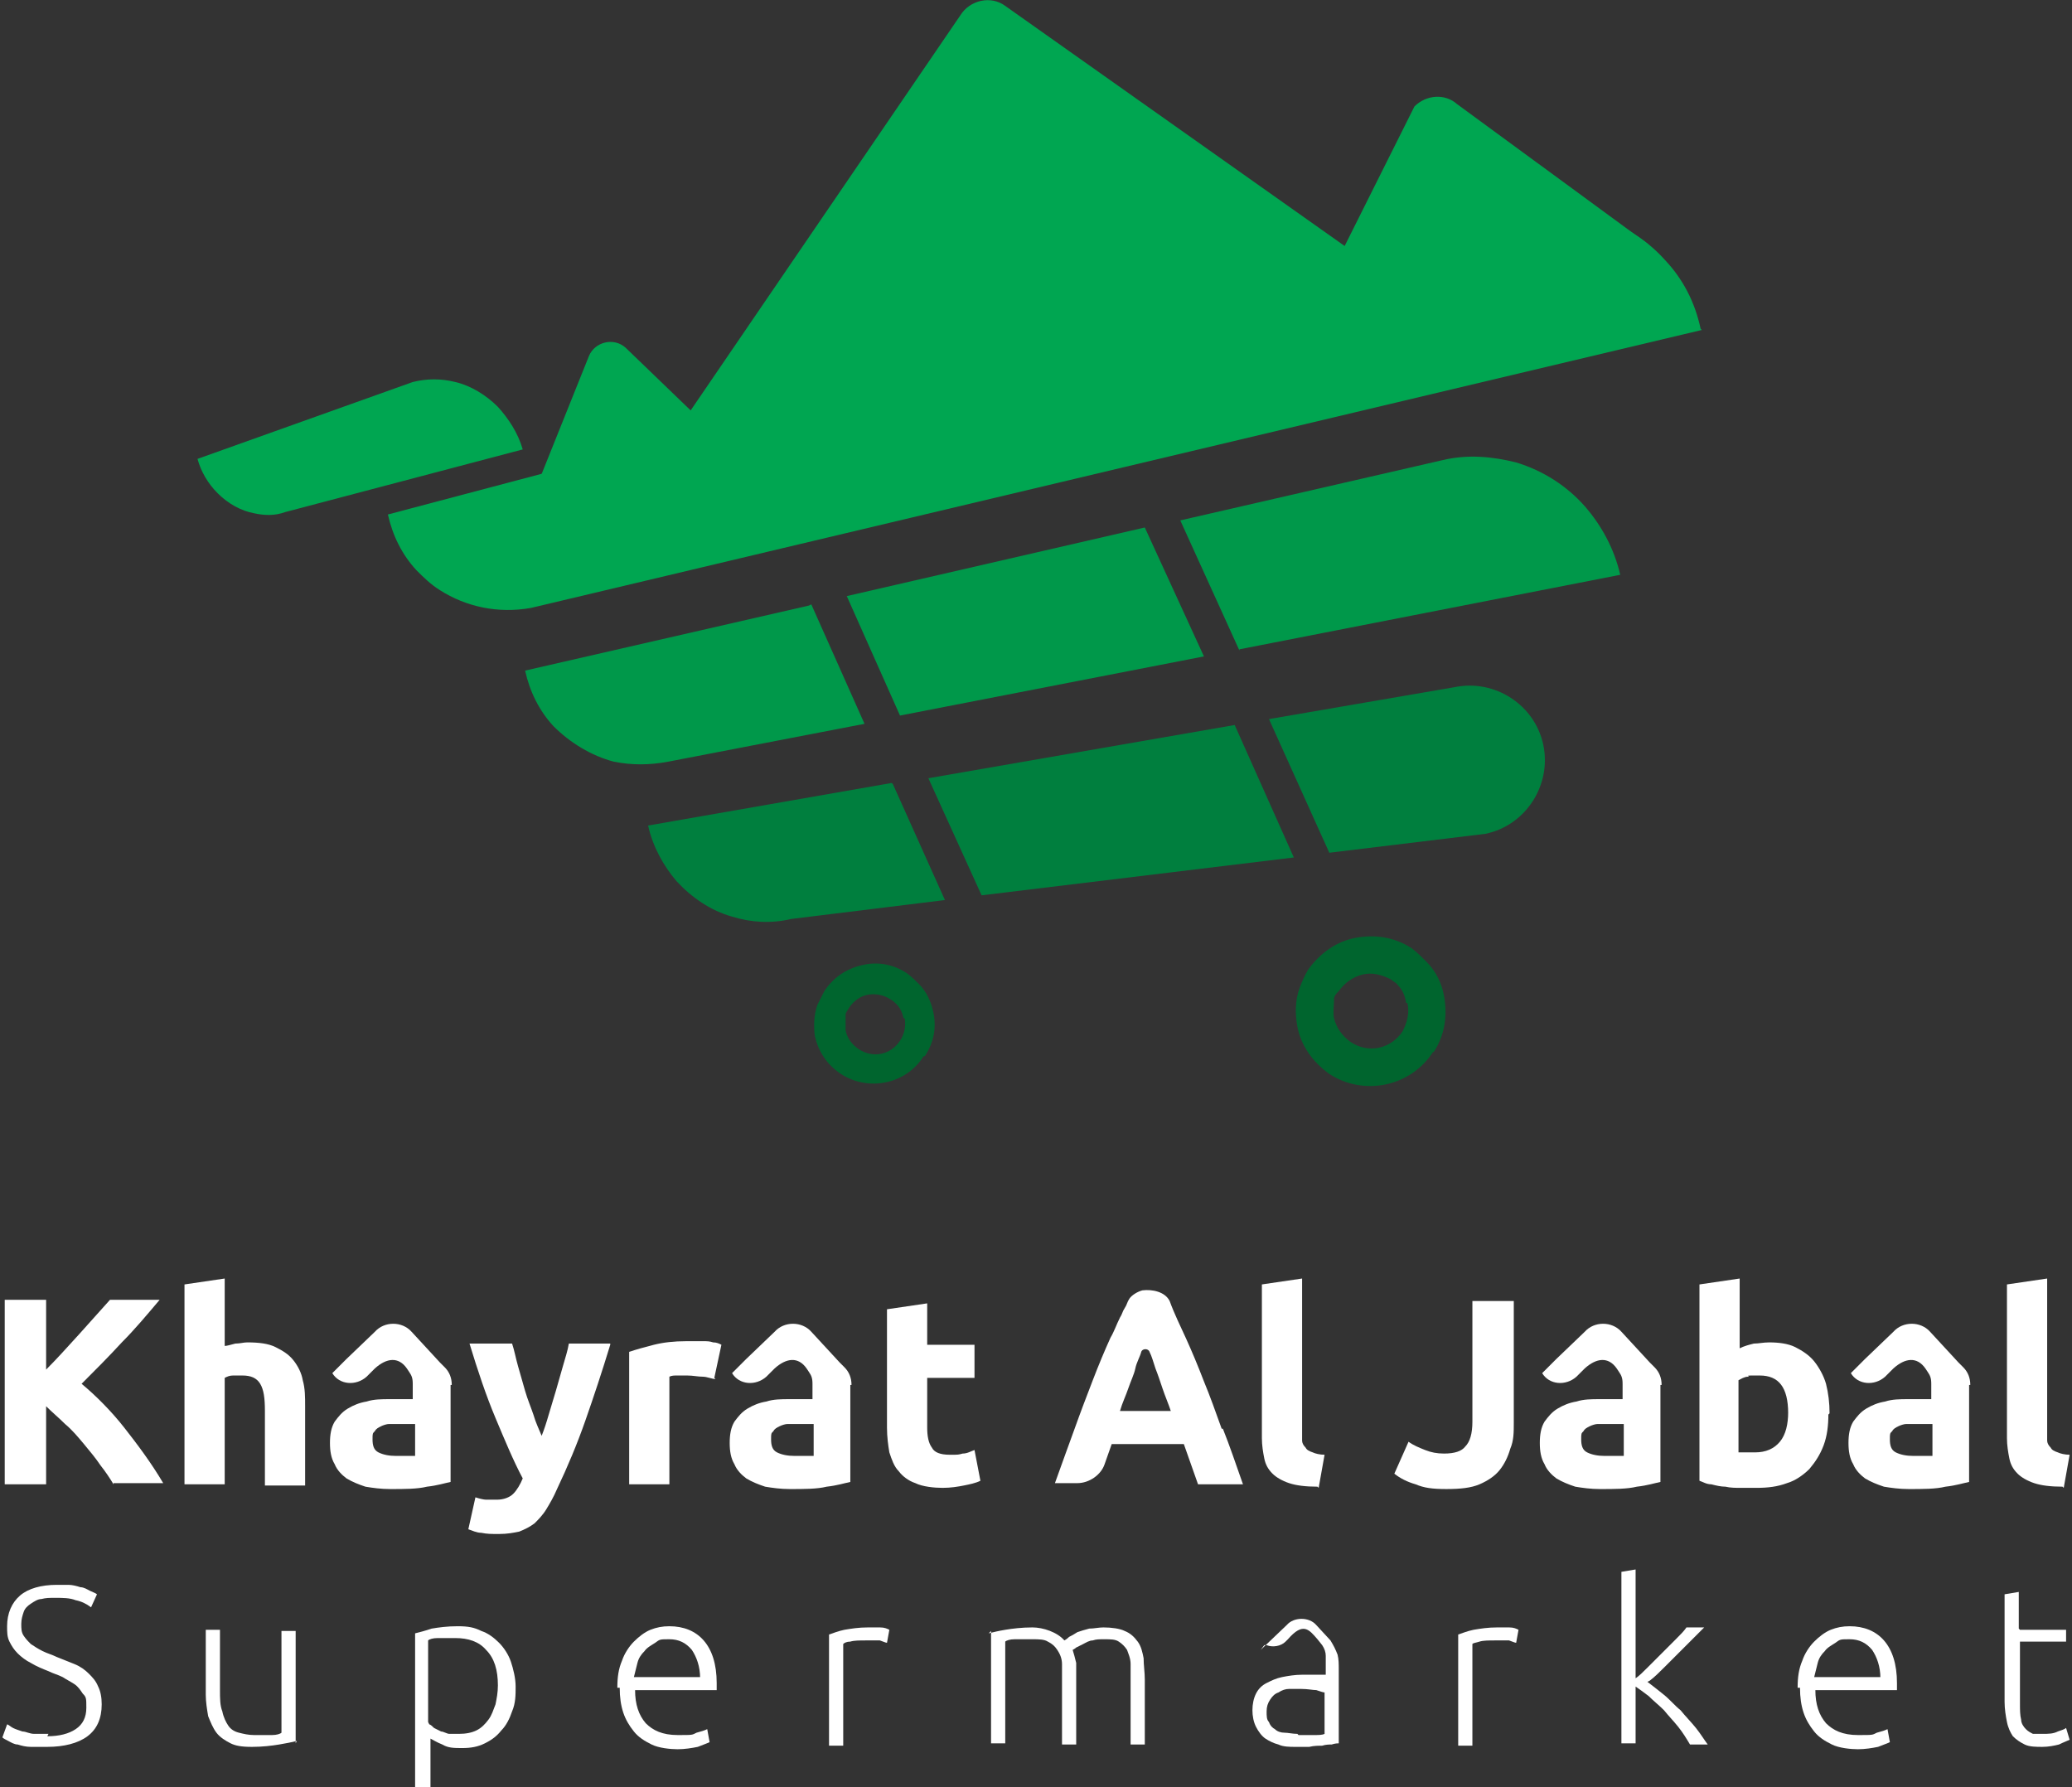
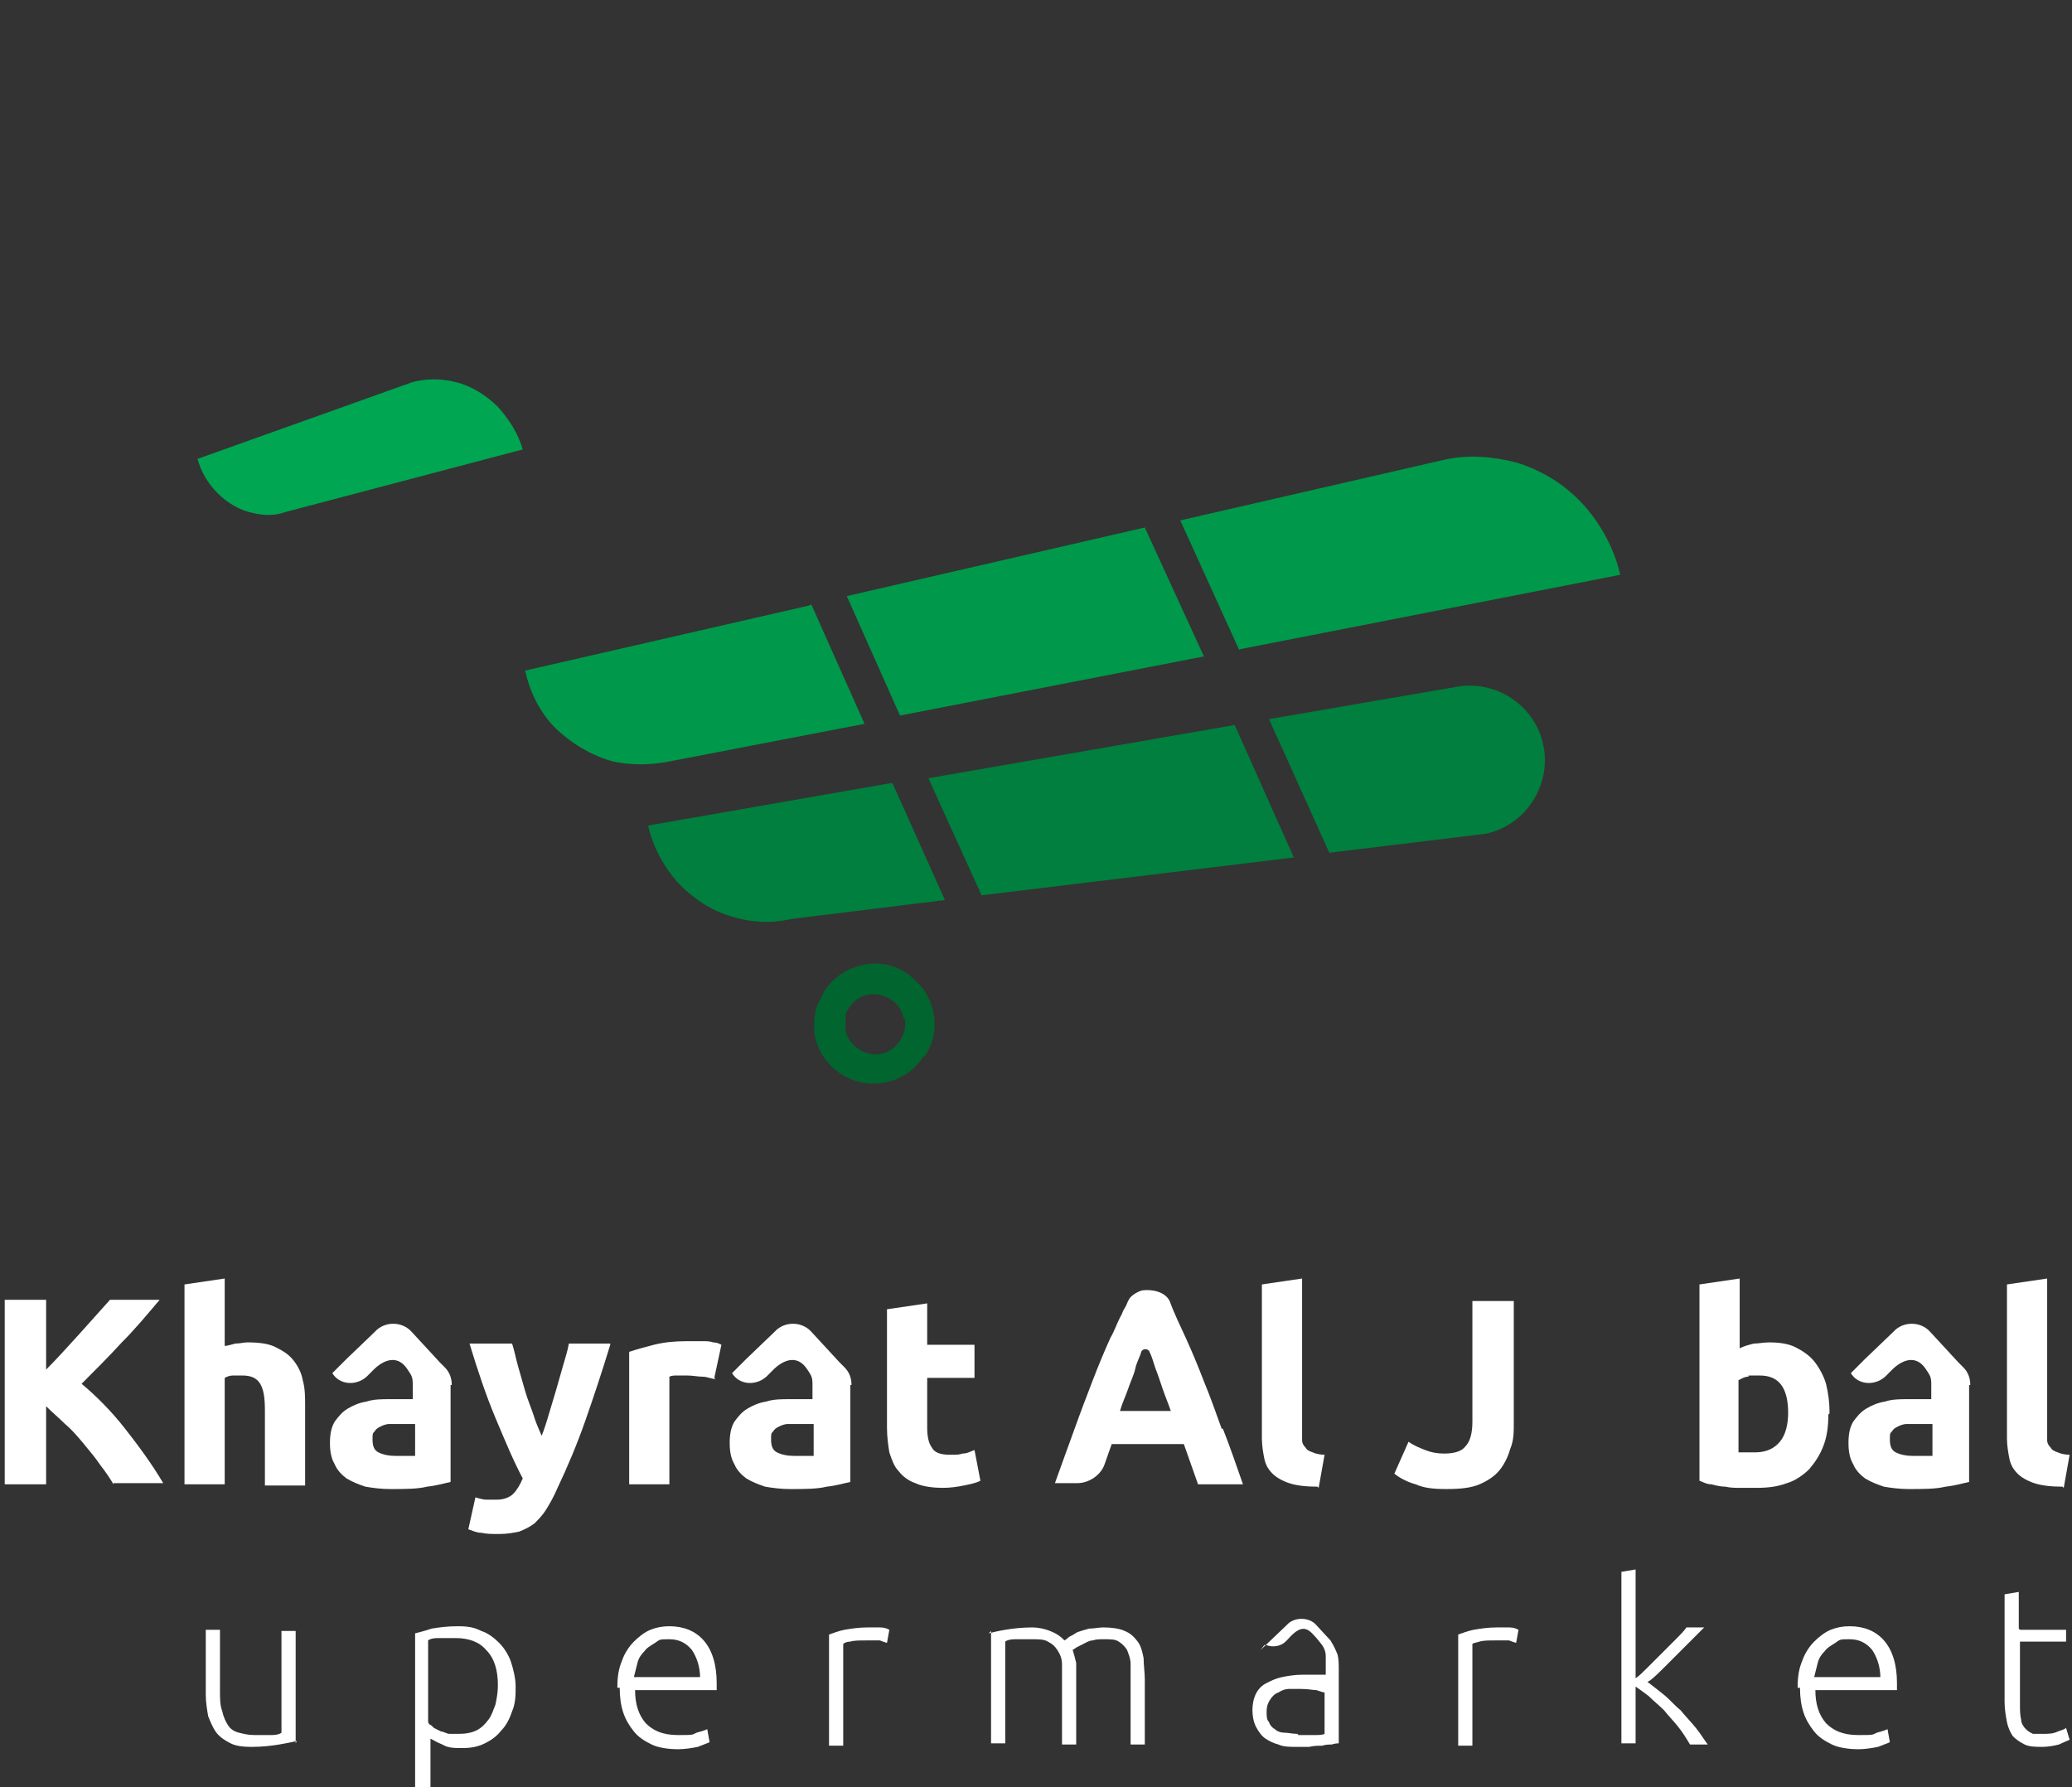
<svg xmlns="http://www.w3.org/2000/svg" id="Layer_1" version="1.1" viewBox="0 0 175.2 151.1">
  <rect x="0" y="0" width="175.2" height="151.1" fill="#333333" stroke="none" />
  <defs>
    <style>
      .st0 {
        fill: #00984a;
      }

      .st1 {
        fill: #fff;
      }

      .st2 {
        fill: #00a651;
      }

      .st3 {
        fill: #00652e;
      }

      .st4 {
        fill: #007f3e;
      }
    </style>
  </defs>
  <g>
    <path class="st1" d="M9.6,125.5c-.3-.5-.7-1.1-1.1-1.6-.4-.6-.9-1.2-1.4-1.8-.5-.6-1-1.2-1.6-1.7-.5-.5-1.1-1-1.6-1.5v6.6H.4v-15.6h3.5v5.9c.9-.9,1.8-1.9,2.8-3,.9-1,1.8-2,2.6-2.9h4.2c-1.1,1.3-2.1,2.5-3.2,3.6-1.1,1.2-2.2,2.3-3.4,3.5,1.2,1,2.5,2.3,3.6,3.7s2.3,3,3.3,4.7h-4.2Z" />
    <path class="st1" d="M15.6,125.5v-16.9l3.4-.5v5.7c.2,0,.5-.1.9-.2.4,0,.7-.1,1-.1,1,0,1.8.1,2.4.4.6.3,1.1.6,1.5,1.1.4.5.7,1.1.8,1.7.2.7.2,1.4.2,2.2v6.7h-3.4v-6.3c0-1.1-.1-1.8-.4-2.3-.3-.5-.8-.7-1.5-.7s-.6,0-.8,0c-.3,0-.5.1-.7.2v9h-3.4Z" />
    <path class="st1" d="M38.2,117.1c0-.6-.2-1.1-.6-1.5l-.4-.4-2.4-2.6c-.8-.9-2.3-.9-3.1,0l-2.4,2.3-1.2,1.2h0c.6,1,2,1.1,2.9.3l.7-.7c1-.9,2-1,2.7,0l.2.3c.2.3.3.5.3,1s0,.7,0,1.1v.2h0c-.2,0-.5,0-.8,0-.3,0-.7,0-1.2,0-.6,0-1.3,0-1.9.2-.6.1-1.1.3-1.6.6-.5.3-.8.7-1.1,1.1-.3.5-.4,1.1-.4,1.8s.1,1.3.4,1.8c.2.5.6.9,1,1.2.5.3,1,.5,1.6.7.6.1,1.3.2,2.1.2,1.2,0,2.3,0,3.1-.2.9-.1,1.5-.3,2-.4v-6.7c0-.7,0-1,0-1.5ZM35.1,123.1c-.2,0-.4,0-.7,0-.3,0-.6,0-.9,0-.6,0-1.1-.1-1.5-.3-.4-.2-.5-.6-.5-1.1s0-.5.2-.7c.1-.2.3-.3.5-.4.2-.1.5-.2.7-.2.3,0,.6,0,.9,0s.5,0,.7,0c.3,0,.5,0,.6,0v2.5Z" />
    <path class="st1" d="M72,117.1c0-.6-.2-1.1-.6-1.5l-.4-.4-2.4-2.6c-.8-.9-2.3-.9-3.1,0l-2.4,2.3-1.2,1.2h0c.6,1,2,1.1,2.9.3l.7-.7c1-.9,2-1,2.7,0l.2.3c.2.3.3.5.3,1s0,.7,0,1.1v.2h0c-.2,0-.5,0-.8,0-.3,0-.7,0-1.2,0-.6,0-1.3,0-1.9.2-.6.1-1.1.3-1.6.6-.5.3-.8.7-1.1,1.1-.3.5-.4,1.1-.4,1.8s.1,1.3.4,1.8c.2.5.6.9,1,1.2.5.3,1,.5,1.6.7.6.1,1.3.2,2.1.2,1.2,0,2.3,0,3.1-.2.9-.1,1.5-.3,2-.4v-6.7c0-.7,0-1,0-1.5ZM68.8,123.1c-.2,0-.4,0-.7,0-.3,0-.6,0-.9,0-.6,0-1.1-.1-1.5-.3-.4-.2-.5-.6-.5-1.1s0-.5.2-.7c.1-.2.3-.3.5-.4.2-.1.5-.2.7-.2.3,0,.6,0,.9,0s.5,0,.7,0c.3,0,.5,0,.6,0v2.5Z" />
-     <path class="st1" d="M140.5,117.1c0-.6-.2-1.1-.6-1.5l-.4-.4-2.4-2.6c-.8-.9-2.3-.9-3.1,0l-2.4,2.3-1.2,1.2h0c.6,1,2,1.1,2.9.3l.7-.7c1-.9,2-1,2.7,0l.2.3c.2.3.3.5.3,1s0,.7,0,1.1v.2h0c-.2,0-.5,0-.8,0-.3,0-.7,0-1.2,0-.6,0-1.3,0-1.9.2-.6.1-1.1.3-1.6.6-.5.3-.8.7-1.1,1.1-.3.5-.4,1.1-.4,1.8s.1,1.3.4,1.8c.2.5.6.9,1,1.2.5.3,1,.5,1.6.7.6.1,1.3.2,2.1.2,1.2,0,2.3,0,3.1-.2.9-.1,1.5-.3,2-.4v-6.7c0-.7,0-1,0-1.5ZM137.3,123.1c-.2,0-.4,0-.7,0-.3,0-.6,0-.9,0-.6,0-1.1-.1-1.5-.3-.4-.2-.5-.6-.5-1.1s0-.5.2-.7c.1-.2.3-.3.5-.4.2-.1.5-.2.7-.2.3,0,.6,0,.9,0s.5,0,.7,0c.3,0,.5,0,.6,0v2.5Z" />
    <path class="st1" d="M166.6,117.1c0-.6-.2-1.1-.6-1.5l-.4-.4-2.4-2.6c-.8-.9-2.3-.9-3.1,0l-2.4,2.3-1.2,1.2h0c.6,1,2,1.1,2.9.3l.7-.7c1-.9,2-1,2.7,0l.2.3c.2.3.3.5.3,1s0,.7,0,1.1v.2h0c-.2,0-.5,0-.8,0-.3,0-.7,0-1.2,0-.6,0-1.3,0-1.9.2-.6.1-1.1.3-1.6.6-.5.3-.8.7-1.1,1.1-.3.5-.4,1.1-.4,1.8s.1,1.3.4,1.8c.2.5.6.9,1,1.2.5.3,1,.5,1.6.7.6.1,1.3.2,2.1.2,1.2,0,2.3,0,3.1-.2.9-.1,1.5-.3,2-.4v-6.7c0-.7,0-1,0-1.5ZM163.4,123.1c-.2,0-.4,0-.7,0-.3,0-.6,0-.9,0-.6,0-1.1-.1-1.5-.3-.4-.2-.5-.6-.5-1.1s0-.5.2-.7c.1-.2.3-.3.5-.4.2-.1.5-.2.7-.2.3,0,.6,0,.9,0s.5,0,.7,0c.3,0,.5,0,.6,0v2.5Z" />
    <path class="st1" d="M51.6,113.7c-.7,2.3-1.4,4.4-2.1,6.4-.7,2-1.5,3.9-2.4,5.8-.3.7-.6,1.2-.9,1.7-.3.5-.7.9-1,1.2-.4.3-.8.5-1.3.7-.5.1-1,.2-1.7.2s-1,0-1.5-.1c-.4,0-.8-.2-1.1-.3l.6-2.7c.3.1.7.2.9.2.3,0,.6,0,.9,0,.6,0,1.1-.2,1.4-.5.3-.3.6-.8.8-1.3-.8-1.5-1.5-3.2-2.3-5.1-.8-1.9-1.5-4-2.2-6.3h3.6c.2.6.3,1.2.5,1.9.2.7.4,1.4.6,2.1.2.7.5,1.4.7,2,.2.7.5,1.3.7,1.8.2-.5.4-1.1.6-1.8.2-.7.4-1.3.6-2,.2-.7.4-1.4.6-2.1.2-.7.4-1.3.5-1.9h3.5Z" />
    <path class="st1" d="M60.5,116.6c-.3,0-.7-.2-1.1-.2-.4,0-.8-.1-1.3-.1s-.5,0-.8,0c-.3,0-.5,0-.7.1v9.1h-3.4v-11.2c.6-.2,1.3-.4,2.1-.6.8-.2,1.7-.3,2.7-.3s.4,0,.7,0c.3,0,.5,0,.8,0,.3,0,.5,0,.8.1.3,0,.5.1.7.2l-.6,2.8Z" />
    <path class="st1" d="M75,110.7l3.4-.5v3.5h4v2.8h-4v4.2c0,.7.1,1.3.4,1.7.2.4.7.6,1.5.6s.7,0,1.1-.1c.4,0,.7-.2,1-.3l.5,2.6c-.4.2-.9.3-1.4.4-.5.1-1.1.2-1.8.2s-1.7-.1-2.3-.4c-.6-.2-1.1-.6-1.4-1-.4-.4-.6-1-.8-1.6-.1-.6-.2-1.3-.2-2.1v-10Z" />
    <path class="st1" d="M111.4,125.7c-1,0-1.8-.1-2.4-.3-.6-.2-1.1-.5-1.4-.8-.4-.4-.6-.8-.7-1.3-.1-.5-.2-1.1-.2-1.7v-13l3.4-.5v12.9c0,.3,0,.6,0,.8,0,.2.1.4.3.6.1.2.3.3.6.4.2.1.6.2,1,.2l-.5,2.8Z" />
    <path class="st1" d="M128,120.3c0,.8,0,1.5-.3,2.2-.2.7-.5,1.3-.9,1.8-.4.5-1,.9-1.7,1.2-.7.3-1.6.4-2.8.4s-1.9-.1-2.6-.4c-.7-.2-1.3-.5-1.8-.9l1.2-2.7c.4.3.9.5,1.4.7.5.2,1,.3,1.6.3.9,0,1.5-.2,1.8-.6.4-.4.6-1.1.6-2.1v-10.2h3.5v10.4Z" />
    <path class="st1" d="M154.6,119.6c0,.9-.1,1.8-.4,2.6-.3.8-.7,1.4-1.2,2-.5.5-1.2,1-1.9,1.2-.8.3-1.6.4-2.6.4s-.8,0-1.3,0c-.4,0-.9,0-1.3-.1-.4,0-.8-.1-1.2-.2-.4,0-.7-.2-1-.3v-16.6l3.4-.5v5.9c.4-.2.8-.3,1.2-.4.4,0,.8-.1,1.3-.1.8,0,1.6.1,2.2.4.6.3,1.2.7,1.6,1.2.4.5.8,1.2,1,1.9.2.8.3,1.6.3,2.5ZM151.2,119.5c0-2.2-.8-3.2-2.4-3.2s-.7,0-1,.1c-.3,0-.6.2-.8.3v6.1c.2,0,.4,0,.6,0,.3,0,.5,0,.8,0,.9,0,1.6-.3,2.1-.9.5-.6.7-1.5.7-2.5Z" />
    <path class="st1" d="M174.4,125.7c-1,0-1.8-.1-2.4-.3-.6-.2-1.1-.5-1.4-.8-.4-.4-.6-.8-.7-1.3-.1-.5-.2-1.1-.2-1.7v-13l3.4-.5v12.9c0,.3,0,.6,0,.8,0,.2.1.4.3.6.1.2.3.3.6.4.2.1.6.2,1,.2l-.5,2.8Z" />
-     <path class="st1" d="M4,146.8c1,0,1.8-.2,2.4-.6.6-.4.9-1,.9-1.8s0-.9-.3-1.2c-.2-.3-.4-.6-.7-.8-.3-.2-.7-.4-1-.6-.4-.2-.8-.3-1.2-.5-.5-.2-1-.4-1.5-.7-.4-.2-.8-.5-1.1-.8-.3-.3-.5-.6-.7-1-.2-.4-.2-.8-.2-1.3,0-1.1.4-2,1.1-2.6.7-.6,1.8-.9,3.1-.9s.7,0,1,0c.3,0,.7.1,1,.2.3,0,.6.2.8.3.2.1.5.2.6.3l-.5,1.1c-.4-.3-.8-.5-1.3-.6-.5-.2-1.1-.2-1.7-.2s-.8,0-1.2.1c-.3,0-.6.2-.9.4-.3.2-.5.4-.6.7-.1.3-.2.6-.2,1s0,.7.2,1c.2.3.4.5.6.7.3.2.6.4,1,.6.4.2.8.3,1.2.5.5.2,1,.4,1.5.6.5.2.9.5,1.2.8.3.3.6.6.8,1.1.2.4.3.9.3,1.5,0,1.2-.4,2.1-1.2,2.7-.8.6-2,.9-3.4.9s-1,0-1.4,0c-.4,0-.8-.1-1.1-.2-.3,0-.6-.2-.8-.3-.2-.1-.4-.2-.5-.3l.4-1.1c.1,0,.3.2.5.3.2.1.5.2.8.3.3,0,.6.2,1,.2.4,0,.8,0,1.2,0Z" />
    <path class="st1" d="M25.1,147.2c-.4.1-.9.2-1.5.3-.6.1-1.4.2-2.3.2s-1.4-.1-1.8-.3-.9-.5-1.2-.9c-.3-.4-.5-.9-.7-1.4-.1-.6-.2-1.2-.2-1.8v-5.5h1.2v5.1c0,.7,0,1.3.2,1.8.1.5.3.9.5,1.2.2.3.5.5.9.6.4.1.8.2,1.3.2s1.1,0,1.5,0c.4,0,.7-.1.8-.2v-8.6h1.2v9.5Z" />
    <path class="st1" d="M36.3,151.1h-1.2v-13c.4-.1.8-.2,1.4-.4.6-.1,1.3-.2,2.2-.2s1.4.1,2,.4c.6.2,1.1.6,1.5,1,.4.4.8,1,1,1.6.2.6.4,1.4.4,2.1s0,1.4-.3,2.1c-.2.6-.5,1.2-.9,1.6-.4.5-.8.8-1.4,1.1-.6.3-1.2.4-1.9.4s-1.2,0-1.7-.3c-.5-.2-.8-.4-1-.5v4.1ZM36.3,145.8c.1,0,.3.2.4.3.2.1.4.2.6.3.2,0,.5.2.7.2.3,0,.5,0,.8,0,.6,0,1.1-.1,1.5-.3.4-.2.7-.5,1-.9.3-.4.4-.8.6-1.3.1-.5.2-1,.2-1.6,0-1.3-.3-2.3-1-3-.6-.7-1.5-1-2.6-1s-1.1,0-1.5,0c-.4,0-.7.1-.8.2v6.9Z" />
    <path class="st1" d="M52.2,142.7c0-.9.1-1.6.4-2.3.2-.6.6-1.2,1-1.6.4-.4.9-.8,1.4-1s1-.3,1.6-.3c1.2,0,2.2.4,2.9,1.2.7.8,1.1,2,1.1,3.6s0,.2,0,.3c0,.1,0,.2,0,.3h-6.9c0,1.2.3,2.1.9,2.8.6.6,1.4,1,2.7,1s1.2,0,1.6-.2c.4-.1.7-.2.9-.3l.2,1.1c-.2.1-.5.2-1,.4-.5.1-1.1.2-1.7.2s-1.6-.1-2.2-.4c-.6-.3-1.1-.6-1.5-1.1-.4-.5-.7-1-.9-1.6-.2-.6-.3-1.3-.3-2.1ZM59.2,141.9c0-1-.3-1.8-.7-2.4-.5-.6-1.1-.9-1.9-.9s-.8,0-1.2.3c-.3.2-.7.4-.9.7-.3.3-.5.6-.6,1-.1.4-.2.8-.3,1.2h5.6Z" />
    <path class="st1" d="M73.2,137.6c.4,0,.8,0,1.2,0,.4,0,.6.1.8.2l-.2,1.1c-.1,0-.3-.1-.6-.2-.3,0-.7,0-1.2,0s-1,0-1.3.1c-.3,0-.5.1-.6.2v8.6h-1.2v-9.4c.3-.1.8-.3,1.3-.4.6-.1,1.2-.2,2-.2Z" />
    <path class="st1" d="M83.6,138.1c.4-.1.8-.2,1.4-.3.6-.1,1.4-.2,2.3-.2s2.1.4,2.7,1.1c0,0,.2-.1.4-.3.2-.1.4-.2.7-.4.3-.1.6-.2,1-.3.4,0,.8-.1,1.2-.1.7,0,1.4.1,1.8.3.5.2.8.5,1.1.9.3.4.4.9.5,1.4,0,.6.1,1.2.1,1.8v5.5h-1.2v-5.1c0-.6,0-1.2,0-1.7,0-.5-.2-.9-.3-1.2-.2-.3-.4-.5-.7-.7-.3-.2-.7-.2-1.2-.2s-.7,0-1,.1c-.3,0-.6.2-.8.3-.2.1-.4.2-.6.3-.1.1-.3.2-.3.2.1.3.2.7.3,1.1,0,.4,0,.8,0,1.3v5.6h-1.2v-5.1c0-.6,0-1.2,0-1.7,0-.5-.2-.9-.4-1.2-.2-.3-.4-.5-.8-.7-.3-.2-.8-.2-1.3-.2s-1.1,0-1.5,0c-.4,0-.7.1-.8.2v8.6h-1.2v-9.5Z" />
    <path class="st1" d="M106.6,139.5l2.2-2.1c.6-.7,1.9-.7,2.5,0l1.2,1.3h0c.3.5.4.7.6,1.2.1.4.1.8.1,1.3v6.2c-.1,0-.3,0-.6.1-.2,0-.5,0-.8.1-.3,0-.7,0-1.1.1-.4,0-.8,0-1.2,0s-1,0-1.4-.2c-.4-.1-.8-.3-1.1-.5-.3-.2-.6-.6-.8-1-.2-.4-.3-.9-.3-1.4s.1-1,.3-1.4c.2-.4.5-.7.9-.9.4-.2.8-.4,1.3-.5.5-.1,1.1-.2,1.7-.2s.4,0,.6,0c.2,0,.4,0,.6,0,.2,0,.3,0,.5,0,.1,0,.2,0,.3,0v-.6c0-.3,0-.7,0-1,0-.3-.1-.6-.3-.9l-.4-.5c-.7-.8-1.2-1.5-2.5,0l-.2.2h0c-.4.4-1.1.5-1.6.3h-.2ZM109.8,146.7c.5,0,.9,0,1.3,0,.4,0,.7,0,.9-.1v-3.5c-.1,0-.4-.1-.7-.2-.3,0-.7-.1-1.3-.1s-.6,0-1,0c-.3,0-.6.1-.9.3-.3.1-.5.3-.7.6-.2.3-.3.6-.3,1s0,.7.2.9c.1.3.3.5.5.6.2.2.5.3.8.3.3,0,.7.1,1.1.1Z" />
    <path class="st1" d="M126.4,137.6c.4,0,.8,0,1.2,0,.4,0,.6.1.8.2l-.2,1.1c-.1,0-.3-.1-.6-.2-.3,0-.7,0-1.2,0s-1,0-1.3.1-.5.1-.6.2v8.6h-1.2v-9.4c.3-.1.8-.3,1.3-.4.6-.1,1.2-.2,2-.2Z" />
    <path class="st1" d="M139.3,142.2c.4.3.9.7,1.4,1.1.5.4.9.9,1.4,1.3.4.5.9,1,1.3,1.5.4.5.7,1,1,1.4h-1.5c-.3-.5-.6-1-1-1.5-.4-.5-.8-.9-1.2-1.4-.4-.4-.9-.8-1.3-1.2-.4-.3-.8-.6-1.1-.8v4.8h-1.2v-14.5l1.2-.2v9.2c.3-.2.6-.5,1-.9.4-.4.8-.8,1.2-1.2.4-.4.8-.8,1.2-1.2s.7-.7.9-1h1.5c-.3.3-.6.6-1,1-.4.4-.8.8-1.2,1.2-.4.4-.8.8-1.2,1.2-.4.4-.8.8-1.2,1.1Z" />
    <path class="st1" d="M152,142.7c0-.9.1-1.6.4-2.3.2-.6.6-1.2,1-1.6.4-.4.9-.8,1.4-1s1-.3,1.6-.3c1.2,0,2.2.4,2.9,1.2.7.8,1.1,2,1.1,3.6s0,.2,0,.3c0,.1,0,.2,0,.3h-6.9c0,1.2.3,2.1.9,2.8.6.6,1.4,1,2.7,1s1.2,0,1.6-.2c.4-.1.7-.2.9-.3l.2,1.1c-.2.1-.5.2-1,.4-.5.1-1.1.2-1.7.2s-1.6-.1-2.2-.4c-.6-.3-1.1-.6-1.5-1.1-.4-.5-.7-1-.9-1.6-.2-.6-.3-1.3-.3-2.1ZM159,141.9c0-1-.3-1.8-.7-2.4-.5-.6-1.1-.9-1.9-.9s-.8,0-1.2.3c-.3.2-.7.4-.9.7-.3.3-.5.6-.6,1-.1.4-.2.8-.3,1.2h5.6Z" />
    <path class="st1" d="M170.8,137.8h3.9v1h-3.9v5.2c0,.6,0,1,.1,1.4,0,.3.2.6.4.8s.4.3.6.4c.3,0,.5,0,.8,0,.5,0,.9,0,1.3-.2.3-.1.6-.2.7-.3l.3,1c-.2.1-.5.2-.9.4-.4.1-.9.2-1.4.2s-1.1,0-1.5-.2c-.4-.2-.7-.4-1-.7-.2-.3-.4-.7-.5-1.2-.1-.5-.2-1.1-.2-1.7v-9.1l1.2-.2v3.1Z" />
    <path class="st1" d="M103.3,120.8c-.5-1.4-1-2.8-1.5-4-.5-1.3-1-2.5-1.5-3.6-.5-1.1-1-2.1-1.4-3.2-.4-.8-1.5-1-2.3-.9-.4.1-.9.4-1.1.7s-.2.5-.4.8-.2.5-.4.8c-.3.6-.5,1.2-.8,1.7-.5,1.1-1,2.3-1.5,3.6-.5,1.3-1,2.6-1.5,4-.5,1.4-1.1,3-1.7,4.7h1.9c1,0,2-.7,2.3-1.6,0,0,0,0,0,0,.2-.6.4-1.1.6-1.7h6.1c.2.6.4,1.1.6,1.7.2.6.4,1.1.6,1.7h3.8c-.6-1.7-1.1-3.2-1.7-4.7ZM94.7,119.3c.2-.7.5-1.3.7-1.9.2-.6.5-1.2.6-1.7s.4-1,.5-1.4c0,0,0,0,0,0,.1-.3.6-.3.7,0s0,0,0,0c.2.4.3.8.5,1.4.2.5.4,1.1.6,1.7.2.6.5,1.3.7,1.9h-4.5Z" />
  </g>
  <g>
    <path class="st2" d="M44.2,38c-.4-1.4-1.2-2.6-2.1-3.6-1-1-2.3-1.8-3.6-2.1-1.2-.3-2.4-.3-3.6,0l-18.2,6.5c.3,1.1.9,2.1,1.7,2.9.9.9,2,1.5,3.1,1.7.9.2,1.8.2,2.6-.1l20.1-5.3h0Z" />
-     <path class="st2" d="M42.5,48.3l7.3-18.2c.5-1.2,2.1-1.6,3.1-.7l5.5,5.3L81.2,1.3c.8-1.3,2.6-1.7,3.8-.8l28.7,20.3,5.9-11.8c1-1,2.6-1.1,3.6-.2l16.1,11.8,3.1,5.4c-.3,0-.7,0-1,.2-.6.1-1.1.2-1.6.5-1.8,0-3.5,0-5.3.2-2.4.1-4.9.3-7.3.7-1.7.3-3.4.7-5.1,1-6.7,1.3-13.5,2.1-20.2,3.2-3.1.5-6.3,1.1-9.4,1.4-.9,0-1.9,0-2.8,0-2,0-4.1.2-6.1.4-2.3.3-10.7,6.1-12.5,6.6-4.3,1.3-8.4,3.1-12.6,4.9-1.6.7-3.1,1.3-4.7,1.9-2,.6-4,1.2-6.1,1.4-1.1,0-2.2,0-3.3-.2-.7,0-1.3,0-2,0Z" />
    <g>
      <path class="st3" d="M78.2,89.3c.8-1.2,1-2.5.7-3.8-.2-.9-.6-1.7-1.2-2.3-.3-.3-.6-.6-1-.9-1.2-.8-2.5-1-3.8-.7-1.3.3-2.4,1-3.2,2.2-.2.4-.4.8-.6,1.2-.3.9-.3,1.8-.2,2.6.3,1.3,1,2.4,2.2,3.2,2.3,1.5,5.5.9,7-1.5h0ZM76.5,86.1c.1.6,0,1.3-.4,1.9-.8,1.2-2.3,1.5-3.5.7-.6-.4-1-1-1.1-1.6,0-.4,0-.9,0-1.3,0-.2.2-.4.3-.6.4-.6,1-1,1.6-1.1.6-.1,1.3,0,1.9.4.2.1.4.3.5.4.3.3.5.7.6,1.2h0Z" />
-       <path class="st3" d="M121.2,89c1-1.5,1.2-3.2.9-4.8-.2-1.1-.7-2.1-1.5-2.9-.4-.4-.8-.8-1.2-1.1-1.5-1-3.2-1.2-4.8-.9-1.6.3-3,1.3-4,2.7-.3.5-.5,1-.7,1.5-.4,1.1-.4,2.2-.2,3.3.3,1.6,1.3,3,2.7,4,2.9,1.9,6.9,1.1,8.8-1.9h0ZM119,84.8c.2.8,0,1.6-.4,2.4-1,1.5-2.9,1.9-4.4.9-.7-.5-1.2-1.2-1.4-2-.1-.5,0-1.1,0-1.6,0-.3.2-.5.4-.7.5-.7,1.2-1.2,2-1.4.8-.2,1.6,0,2.4.4.2.2.5.3.6.5.4.4.6.9.7,1.5h0Z" />
    </g>
-     <path class="st2" d="M143.8,27.8c-.5-2.3-1.5-4.2-3-5.8-1.7-1.9-3.9-3.2-6.3-3.8-1.8-.5-3.8-.5-5.7-.1l-96,25.4c.4,1.8,1.2,3.4,2.4,4.7.6.6,1.2,1.2,2,1.7,2.2,1.4,4.9,2,7.7,1.5l99-23.5h0Z" />
    <g>
      <path class="st0" d="M104.8,55l-5-11,22.2-5.1c2.1-.5,4.2-.3,6.2.2,2.3.7,4.3,2,5.8,3.7,1.4,1.6,2.5,3.6,3,5.8l-32.2,6.3h0Z" />
      <polygon class="st0" points="71.6 50.4 96.8 44.6 101.8 55.5 76.1 60.5 71.6 50.4" />
      <path class="st0" d="M68.6,51.1l4.5,10.1-16.6,3.2c-1.6.3-3.1.3-4.6,0-1.9-.5-3.7-1.6-5.1-3-1.2-1.3-2-2.9-2.4-4.7l24-5.5h0Z" />
    </g>
    <g>
      <polygon class="st4" points="78.5 65.8 104.4 61.3 109.4 72.5 83 75.7 78.5 65.8" />
      <path class="st4" d="M130.5,63c.7,3.4-1.5,6.8-4.9,7.5l-13.2,1.6-5.1-11.3,15.7-2.7c3.4-.7,6.8,1.5,7.5,4.9h0Z" />
      <path class="st4" d="M75.5,66.3l4.4,9.8-13,1.6c-1.7.4-3.4.3-5-.2h0c-1.8-.5-3.4-1.6-4.7-3-1.1-1.3-2-2.9-2.4-4.7l20.6-3.6h0Z" />
    </g>
  </g>
</svg>